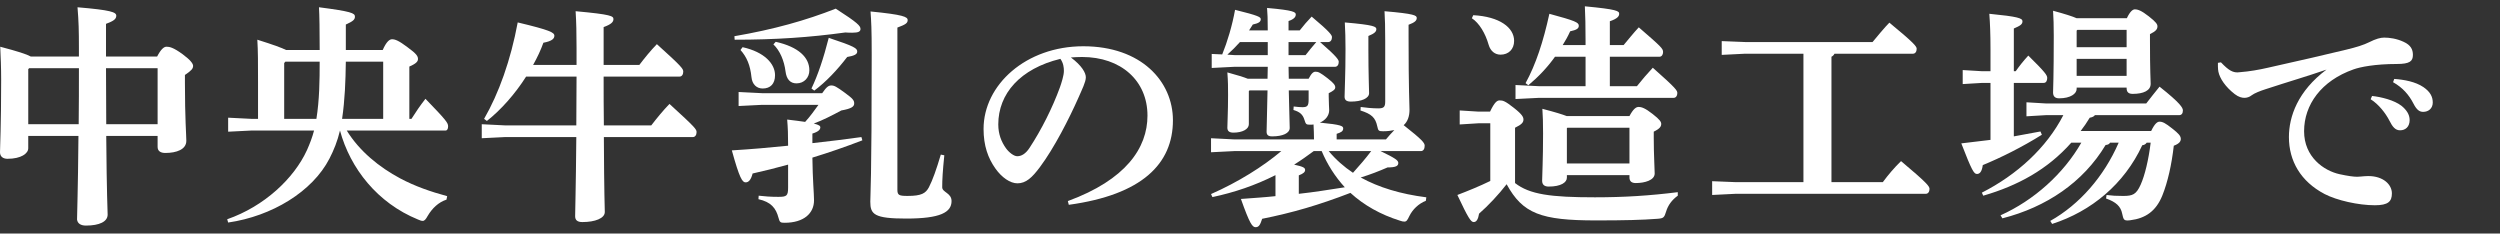
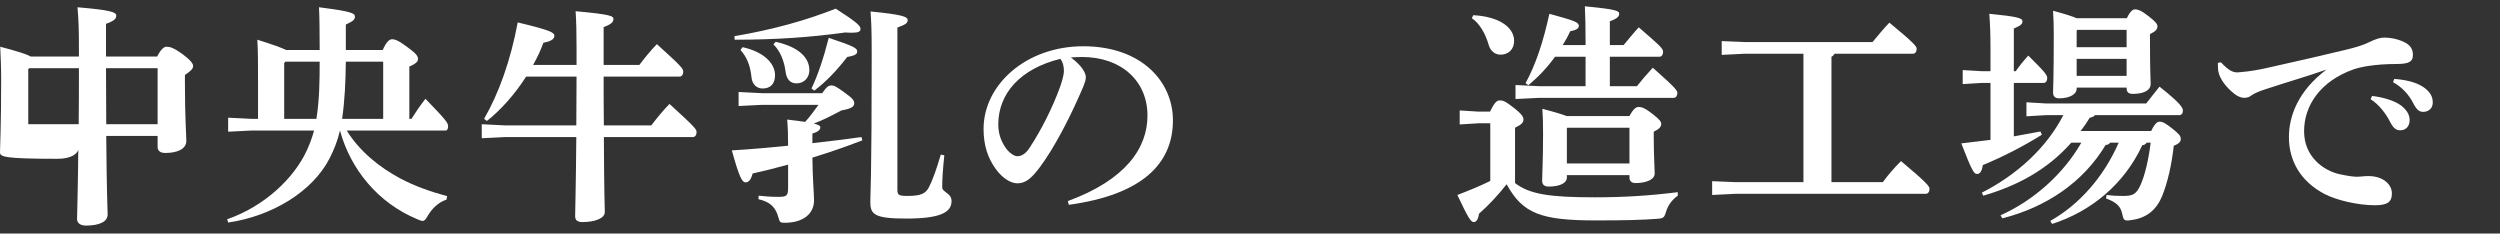
<svg xmlns="http://www.w3.org/2000/svg" id="_レイヤー_1" data-name=" レイヤー 1" width="364" height="34" version="1.1" viewBox="0 0 364 34">
  <rect x="0" y="0" width="364" height="34" fill="#333333" stroke="none" />
  <defs>
    <style>
      .cls-1 {
        fill: #fff;
        stroke-width: 0px;
      }
    </style>
  </defs>
-   <path class="cls-1" d="M22.879,8.229c.544-1.054.986-1.428,1.36-1.428.442,0,.986.102,2.346,1.088,1.19.884,1.53,1.394,1.53,1.7,0,.408-.238.68-1.19,1.326v1.088c0,5.235.204,7.751.204,8.5,0,1.258-1.428,1.768-3.06,1.768-.68,0-1.122-.271-1.122-.884v-1.598h-7.479c.068,8.738.204,10.878.204,11.457,0,1.021-1.19,1.598-3.162,1.598-.748,0-1.224-.305-1.292-.883,0-1.055.136-3.876.204-12.171h-7.31v1.802c0,.748-1.02,1.529-3.025,1.529C.475,23.121,0,22.815,0,22.17,0,21.319.169,18.464.169,11.665c0-1.904-.068-3.332-.136-4.861,2.584.68,3.842,1.088,4.454,1.428h7.003v-1.224c0-2.618-.034-3.875-.204-5.949,4.862.408,5.644.714,5.644,1.224s-.408.782-1.496,1.19v4.76h7.445v-.004ZM11.457,18.088c.034-2.72.034-5.439.034-8.159h-7.241l-.136.136v8.023s7.343,0,7.343,0ZM15.435,9.929c0,2.72.034,5.439.034,8.159h7.479v-8.159s-7.513,0-7.513,0Z" />
+   <path class="cls-1" d="M22.879,8.229c.544-1.054.986-1.428,1.36-1.428.442,0,.986.102,2.346,1.088,1.19.884,1.53,1.394,1.53,1.7,0,.408-.238.68-1.19,1.326v1.088c0,5.235.204,7.751.204,8.5,0,1.258-1.428,1.768-3.06,1.768-.68,0-1.122-.271-1.122-.884v-1.598h-7.479c.068,8.738.204,10.878.204,11.457,0,1.021-1.19,1.598-3.162,1.598-.748,0-1.224-.305-1.292-.883,0-1.055.136-3.876.204-12.171v1.802c0,.748-1.02,1.529-3.025,1.529C.475,23.121,0,22.815,0,22.17,0,21.319.169,18.464.169,11.665c0-1.904-.068-3.332-.136-4.861,2.584.68,3.842,1.088,4.454,1.428h7.003v-1.224c0-2.618-.034-3.875-.204-5.949,4.862.408,5.644.714,5.644,1.224s-.408.782-1.496,1.19v4.76h7.445v-.004ZM11.457,18.088c.034-2.72.034-5.439.034-8.159h-7.241l-.136.136v8.023s7.343,0,7.343,0ZM15.435,9.929c0,2.72.034,5.439.034,8.159h7.479v-8.159s-7.513,0-7.513,0Z" />
  <path class="cls-1" d="M65.004,29.069c-1.156.375-2.074,1.258-2.72,2.346-.306.545-.476.748-.748.748-.17,0-.374-.068-.68-.203-5.916-2.414-9.859-7.445-11.355-12.953-.374,1.564-.884,2.822-1.53,4.08-2.482,4.827-8.397,8.396-14.754,9.314l-.136-.477c5.372-1.869,9.723-5.914,11.627-10.096.408-.918.748-1.803,1.02-2.822h-9.111l-3.399.17v-2.04l3.399.17h.952v-5.338c0-2.855,0-4.521-.102-6.187,2.38.748,3.57,1.19,4.182,1.496h4.896c0-2.822-.034-5.065-.102-6.221,4.691.612,5.235.85,5.235,1.36,0,.442-.272.68-1.326,1.156v3.706h5.372c.544-1.224.986-1.563,1.36-1.563.442,0,.986.204,2.244,1.156,1.36.986,1.53,1.326,1.53,1.734s-.408.714-1.258,1.088v7.615h.306c.714-1.122,1.224-1.87,2.04-2.924,3.026,3.127,3.298,3.501,3.298,4.012,0,.374-.136.612-.374.612h-14.381c1.836,2.992,4.726,5.338,7.786,6.969,2.176,1.156,4.453,1.938,6.833,2.584l-.102.51-.002-.002ZM41.547,8.977l-.17.204v8.125h4.691c.442-2.754.476-5.576.476-8.329h-4.998,0ZM50.352,8.977c-.034,2.788-.136,5.575-.544,8.329h5.983v-8.329s-5.439,0-5.439,0Z" />
  <path class="cls-1" d="M93.089,9.453c.748-.986,1.598-2.04,2.55-3.025,3.706,3.332,3.842,3.604,3.842,4.011s-.204.714-.544.714h-11.049c0,2.379,0,4.725.034,7.105h6.901c.816-1.054,1.666-2.108,2.652-3.127,3.842,3.501,3.944,3.706,3.944,4.113s-.204.714-.544.714h-12.953c.034,8.431.136,10.369.136,10.914,0,.918-1.428,1.461-3.264,1.461-.714,0-1.054-.271-1.054-.85,0-.918.102-3.604.17-11.525h-10.369l-3.399.169v-2.039l3.399.17h10.369c0-2.38.034-4.726.034-7.105h-7.343c-1.598,2.516-3.671,4.861-5.711,6.459l-.408-.306c2.142-3.706,3.875-8.533,4.896-14.041,4.691,1.122,5.337,1.462,5.337,1.938,0,.408-.306.782-1.598,1.02-.374,1.054-.884,2.142-1.496,3.229h6.323v-2.481c0-2.142-.034-3.74-.136-5.338,5.235.476,5.507.714,5.507,1.156,0,.408-.306.748-1.428,1.156v5.507h5.202Z" />
  <path class="cls-1" d="M114.749,23.969c-1.734.477-3.468.918-5.167,1.293-.238.918-.578,1.291-1.02,1.291-.476,0-.884-.578-2.006-4.657,2.822-.17,5.542-.407,8.193-.681,0-1.665-.034-2.583-.136-3.807,1.122.136,1.972.238,2.618.34.714-.782,1.326-1.632,1.938-2.482h-8.227l-3.4.17v-2.04l3.4.17h8.771c.646-.952.952-1.122,1.326-1.122.408,0,.714.136,2.006,1.088,1.156.85,1.326,1.088,1.326,1.53s-.34.748-1.87,1.02c-1.326.714-2.72,1.428-4.012,1.904.816.204.952.374.952.544,0,.34-.272.646-1.156.918v1.394c2.516-.271,4.896-.578,7.139-.884l.136.476c-2.379.918-4.827,1.768-7.275,2.516.034,3.23.238,5.201.238,6.222,0,1.87-1.462,3.264-4.284,3.264-.612,0-.714-.067-.884-.714-.374-1.428-1.088-2.312-2.924-2.72l.034-.511c.884.103,1.734.17,2.855.17,1.224,0,1.428-.135,1.428-1.359v-3.332h0ZM106.93,5.271c5.745-.986,10.437-2.312,14.754-4.011,3.23,2.074,3.604,2.516,3.604,2.958,0,.374-.306.544-1.19.544-.271,0-.612,0-1.02-.034-5.167.714-10.131,1.054-16.114,1.054l-.034-.51h0ZM108.12,6.869c3.229.714,4.726,2.448,4.726,4.08,0,1.258-.68,1.938-1.802,1.938-.85,0-1.53-.578-1.632-1.666-.17-1.7-.68-2.924-1.598-3.944,0,0,.306-.408.306-.408ZM112.947,6.087c3.332.748,4.896,2.278,4.896,4.148,0,1.054-.748,1.904-1.87,1.904-.952,0-1.462-.646-1.598-1.734-.204-1.598-.816-3.026-1.768-3.944,0,0,.34-.374.34-.374ZM118.148,12.886c.918-1.904,1.768-4.419,2.516-7.377,3.808,1.258,4.148,1.53,4.148,2.006,0,.408-.476.612-1.462.782-1.428,1.87-3.094,3.638-4.793,4.896l-.408-.306h-.001ZM130.659,27.608c0,.815.238.918,1.496.918,2.006,0,2.618-.375,3.094-1.258.544-1.055,1.088-2.584,1.733-4.76l.51.102c-.238,2.346-.306,3.535-.306,4.658,0,.748,1.36.815,1.36,2.006,0,1.631-1.598,2.549-6.595,2.549-4.658,0-5.235-.611-5.235-2.447,0-1.02.204-2.855.204-21.418,0-3.875-.068-4.793-.17-6.29,4.793.476,5.406.782,5.406,1.258,0,.442-.306.646-1.496,1.088v23.594h0Z" />
  <path class="cls-1" d="M155.48,29.274c8.431-3.094,11.593-7.718,11.593-12.443,0-5.1-3.875-8.533-9.519-8.533-.612,0-1.156.034-1.632.068,1.598,1.19,2.176,2.244,2.176,2.89,0,.68-.544,1.734-1.088,2.992-1.36,3.06-3.501,7.275-5.609,10.098-1.122,1.496-2.006,2.346-3.264,2.346-1.054,0-2.278-.85-3.196-2.143-1.088-1.529-1.734-3.332-1.734-5.779,0-6.426,6.188-12.035,14.517-12.035,8.465,0,13.055,5.134,13.055,10.777,0,6.357-4.521,10.846-15.163,12.307l-.136-.543v-.002ZM145.35,18.122c0,1.394.442,2.516,1.122,3.468.442.611,1.156,1.156,1.632,1.156.612,0,1.224-.341,1.802-1.225,1.7-2.583,3.332-5.813,4.419-8.805.238-.68.578-1.734.578-2.38,0-.51-.068-1.156-.51-1.768-5.848,1.428-9.043,5.065-9.043,9.553h0Z" />
-   <path class="cls-1" d="M179.757,9.725l-3.332.17v-2.04l1.53.068c.748-1.836,1.462-4.215,1.87-6.493,3.434.85,3.74,1.054,3.74,1.36,0,.34-.204.578-1.156.782l-.544.85h2.72c0-1.768-.034-2.38-.102-3.264,3.944.34,4.182.612,4.182.952s-.238.68-1.054.952v1.36h1.632c.578-.748,1.088-1.326,1.734-2.006,2.72,2.278,2.958,2.72,2.958,2.992,0,.408-.204.714-.544.714h-1.19c2.55,2.21,2.72,2.618,2.72,2.89,0,.408-.204.714-.544.714h-6.765c0,.578.034,1.156.034,1.734h2.89c.442-.85.714-1.02,1.02-1.02.374,0,.68.136,1.734.952.918.714,1.122,1.02,1.122,1.326s-.272.51-.952.85v.476c0,.952.068,1.598.068,2.006,0,.782-.544,1.461-1.36,1.802,3.196.306,3.4.51,3.4.85,0,.408-.306.578-.952.782v.816h7.173c.408-.476.816-.952,1.224-1.36-.476.102-1.02.17-1.632.17-.646,0-.714-.068-.85-.714-.272-1.292-.85-1.802-2.448-2.312l.034-.51c.68.102,1.7.204,2.55.204.816,0,1.02-.204,1.02-1.02V5.951c0-2.21-.034-3.026-.102-4.318,4.386.374,4.692.612,4.692.986s-.272.646-1.19.986v1.802c0,7.819.136,9.791.136,10.573,0,.952-.272,1.734-.85,2.244,2.72,2.141,3.06,2.583,3.06,2.991,0,.477-.204.783-.544.783h-5.881c2.176,1.053,2.583,1.359,2.583,1.733,0,.442-.374.646-1.563.646-1.258.545-2.55,1.055-3.91,1.463,2.652,1.461,5.813,2.413,9.553,2.889l-.068.51c-1.054.408-1.938,1.258-2.414,2.244-.272.578-.408.782-.714.782-.17,0-.374-.034-.646-.136-2.822-.885-5.235-2.244-7.208-4.046-4.589,1.768-8.431,2.89-12.851,3.773-.272.815-.442,1.224-.952,1.224-.476,0-.85-.476-2.142-4.113,1.802-.137,3.468-.238,5.032-.408v-3.06c-2.958,1.496-5.983,2.517-9.179,3.196l-.204-.442c3.944-1.733,7.582-4.012,10.233-6.255h-6.833l-3.4.17v-2.041l3.4.171h11.593c0-.714-.034-1.462-.068-2.176-.17.034-.306.034-.476.034-.612,0-.646-.068-.85-.714-.238-.782-.68-1.156-1.598-1.428l.034-.51c.544.068.952.102,1.258.102.714,0,.918-.17.918-1.088v-1.36h-2.89c.068,3.502.136,4.793.136,5.474,0,.748-.986,1.224-2.55,1.224-.578,0-.816-.204-.816-.68,0-.714.068-2.04.136-6.018h-2.618l-.102.102v4.828c0,.714-.918,1.224-2.244,1.224-.612,0-.884-.238-.884-.714,0-.884.102-2.176.102-4.759,0-1.156,0-1.938-.102-3.298,1.462.408,2.38.68,2.958.918h2.89c0-.578.034-1.156.034-1.734h-4.829ZM184.585,8.025v-1.904h-4.045c-.578.646-1.19,1.258-1.836,1.836l1.054.068h4.828-.001ZM187.611,6.121v1.904h2.481c.51-.646,1.02-1.292,1.564-1.904,0,0-4.045,0-4.045,0ZM189.106,28.219c2.244-.238,4.454-.611,6.697-.951-1.428-1.564-2.55-3.332-3.366-5.27h-1.156c-.918.68-1.87,1.359-2.855,1.971,1.394.307,1.598.477,1.598.783,0,.271-.204.51-.918.781v2.686h0ZM193.458,21.998c1.02,1.223,2.21,2.277,3.536,3.161.918-1.021,1.836-2.073,2.652-3.161h-6.188,0ZM199.237,7.175c0,3.706.102,5.78.102,6.392,0,.748-1.088,1.224-2.652,1.224-.612,0-.917-.204-.917-.714,0-.986.136-2.992.136-6.935,0-1.496-.034-2.618-.102-3.876,4.318.374,4.59.612,4.59.986,0,.34-.238.612-1.156.986v1.938h0Z" />
  <path class="cls-1" d="M244.286,28.49c-.85.613-1.428,1.395-1.7,2.312-.272.884-.374.986-1.258,1.054-2.209.17-4.793.237-8.941.237-8.023,0-10.675-.985-13.021-5.269-1.19,1.53-2.652,3.093-4.012,4.283-.136.815-.374,1.224-.782,1.224s-.782-.543-2.38-3.943c1.598-.611,3.264-1.291,4.794-2.039v-8.398h-1.734l-2.72.17v-2.04l2.72.17h1.7c.646-1.36,1.02-1.632,1.394-1.632.477,0,.782.068,2.074,1.088,1.258.986,1.394,1.36,1.394,1.7,0,.408-.238.714-1.224,1.19v8.057c2.142,1.666,5.201,2.074,11.627,2.074,4.317,0,7.955-.238,12.068-.748v.51h0ZM214.505,2.212c3.841.204,5.95,1.802,5.95,3.74,0,1.224-.816,2.006-1.972,2.006-.816,0-1.462-.51-1.734-1.428-.476-1.666-1.36-3.162-2.448-3.875l.204-.442h0ZM230.857,6.563v-.612c0-2.176-.034-3.638-.102-5.032,4.691.442,4.997.68,4.997,1.088,0,.374-.271.714-1.359,1.088v3.468h2.006c.578-.68,1.496-1.836,2.209-2.583,3.298,2.855,3.536,3.093,3.536,3.604,0,.374-.204.68-.544.68h-7.207v4.284h3.943c.816-1.02,1.394-1.7,2.312-2.686,3.502,3.094,3.57,3.332,3.57,3.706s-.204.68-.544.68h-19.616l-3.4.17v-2.04l3.4.17h6.799v-4.284h-4.453c-1.088,1.53-2.414,2.924-3.876,4.148l-.408-.306c1.496-2.72,2.583-6.051,3.468-10.097,3.773,1.02,4.284,1.258,4.284,1.734,0,.408-.306.612-1.258.816-.306.68-.68,1.36-1.088,2.006h3.331v-.002ZM228.138,25.873c0,.68-.85,1.292-2.651,1.292-.612,0-.952-.272-.952-.851,0-.815.136-2.924.136-6.867,0-1.734-.034-2.448-.102-3.604,1.836.476,2.924.816,3.536,1.054h9.145c.544-1.02.952-1.326,1.326-1.326.441,0,.952.17,2.04,1.02s1.258,1.156,1.258,1.461c0,.408-.272.714-1.088,1.122v.884c0,2.517.136,4.487.136,5.202,0,.985-1.462,1.393-2.754,1.393-.578,0-.918-.237-.918-.814v-.341h-9.111v.374h-.001ZM237.249,23.799v-5.201h-9.043l-.068.068v5.133h9.111Z" />
  <path class="cls-1" d="M262.581,7.821h-8.5l-3.399.17v-2.006l3.399.136h18.562c.612-.748,1.836-2.21,2.448-2.822,3.637,2.992,3.978,3.468,3.978,3.808,0,.408-.204.714-.544.714h-11.423c-.102.204-.238.34-.442.442v18.257h7.479c.748-1.021,1.7-2.143,2.652-3.061,3.808,3.195,4.147,3.672,4.147,4.046,0,.408-.204.714-.544.714h-27.707l-3.399.17v-2.006l3.399.137h9.893V7.821h0Z" />
  <path class="cls-1" d="M293.215,19.856c1.326-.238,2.652-.476,3.876-.714l.204.476c-2.822,1.768-5.95,3.332-8.602,4.419-.136,1.02-.476,1.292-.85,1.292-.442,0-.748-.51-2.278-4.454l4.25-.51v-8.295h-1.19l-2.856.17v-2.04l2.856.17h1.19v-3.229c0-2.21-.068-3.774-.17-5.134,4.182.408,4.827.646,4.827,1.088s-.306.646-1.258,1.054v6.221h.272c.578-.816,1.088-1.462,1.835-2.278,2.482,2.448,2.754,2.856,2.754,3.264s-.17.714-.51.714h-4.352v7.786h.002ZM312.559,20.774c-.136.204-.34.34-.646.374-2.618,5.644-7.411,9.621-13.123,11.457l-.272-.442c4.25-2.379,7.819-6.459,9.961-11.389h-1.258c-.102.204-.306.307-.646.34-3.264,5.439-8.635,9.043-15.026,10.676l-.272-.442c4.861-2.176,9.179-6.052,11.763-10.573h-1.462c-3.468,3.91-7.785,6.256-12.816,7.717l-.204-.441c5.133-2.617,9.417-6.527,11.865-11.287h-2.516l-2.855.17v-2.04l2.855.17h14.585c.544-.714,1.326-1.7,1.938-2.448,3.094,2.448,3.4,3.094,3.4,3.468,0,.442-.204.68-.544.68h-12.273c-.102.17-.34.306-.748.374-.408.68-.85,1.326-1.326,1.938h10.267c.544-1.122.918-1.36,1.224-1.36.442,0,.85.204,1.836.986.952.748,1.258,1.088,1.258,1.53,0,.341-.204.681-1.02.985-.306,2.721-.884,5.305-1.666,7.242-.918,2.277-2.448,3.332-4.658,3.604-.17.033-.306.033-.442.033-.51,0-.578-.203-.748-.985-.204-1.054-.884-1.7-2.346-2.21l.068-.51c.782.102,1.428.137,2.414.137,1.394,0,1.904-.205,2.55-1.633.612-1.359,1.156-3.637,1.461-6.119h-.578v-.002ZM302.36,12.955c0,.68-.884,1.36-2.55,1.36-.578,0-.884-.272-.884-.85,0-.408.102-2.176.102-8.227,0-1.734-.034-2.414-.102-3.672,1.768.476,2.821.816,3.434,1.088h7.309c.442-.952.85-1.292,1.156-1.292.442,0,.952.17,2.04,1.02,1.088.85,1.258,1.156,1.258,1.462,0,.408-.238.714-1.088,1.122v.884c0,4.589.102,5.983.102,6.357,0,.986-1.054,1.462-2.617,1.462-.578,0-.884-.238-.884-.816v-.102h-7.275v.204h0ZM302.462,4.353l-.102.102v2.414h7.275v-2.516s-7.173,0-7.173,0ZM309.635,11.051v-2.482h-7.275v2.482h7.275Z" />
  <path class="cls-1" d="M323.374,9.079c1.156,1.224,1.734,1.462,2.414,1.462.136,0,.272-.034.374-.034,1.326-.102,2.72-.34,4.045-.646,4.454-.986,8.839-2.006,11.355-2.618,1.564-.374,2.618-.714,3.366-1.088,1.02-.51,1.666-.68,2.21-.68.748,0,1.802.136,2.821.612,1.054.476,1.36,1.122,1.36,1.904,0,.918-.442,1.326-2.346,1.326-3.196,0-5.338.442-6.29.782-4.726,1.666-7.208,5.167-7.208,9.009,0,3.74,2.856,5.746,5.168,6.255,1.258.271,2.04.374,2.583.374.17,0,.408-.034.51-.034.374-.034.748-.068,1.088-.068,2.21,0,3.434,1.258,3.434,2.516,0,1.19-.544,1.734-2.482,1.734-2.414,0-5.542-.714-7.309-1.632-3.502-1.836-5.202-4.827-5.202-8.295,0-2.992,1.292-6.697,5.473-9.825-2.855.986-5.337,1.7-8.873,2.855-.748.238-1.632.578-2.074.918-.238.204-.646.34-.986.34-.374,0-.85-.102-1.428-.544-1.36-1.054-2.176-2.278-2.38-3.264-.034-.238-.068-.408-.068-.748v-.544l.442-.068h.003ZM345.37,13.974c1.326.136,3.23.612,4.284,1.428.714.578,1.19,1.258,1.19,2.074,0,.986-.612,1.496-1.394,1.496-.68,0-1.088-.476-1.563-1.428-.544-1.054-1.53-2.346-2.72-3.094l.204-.476h-.001ZM348.6,11.493c1.462.102,3.094.408,4.25,1.19.986.68,1.36,1.394,1.36,2.244s-.612,1.36-1.394,1.36c-.476,0-.918-.204-1.428-1.224-.646-1.258-1.564-2.312-2.958-3.094l.17-.476h0Z" />
</svg>